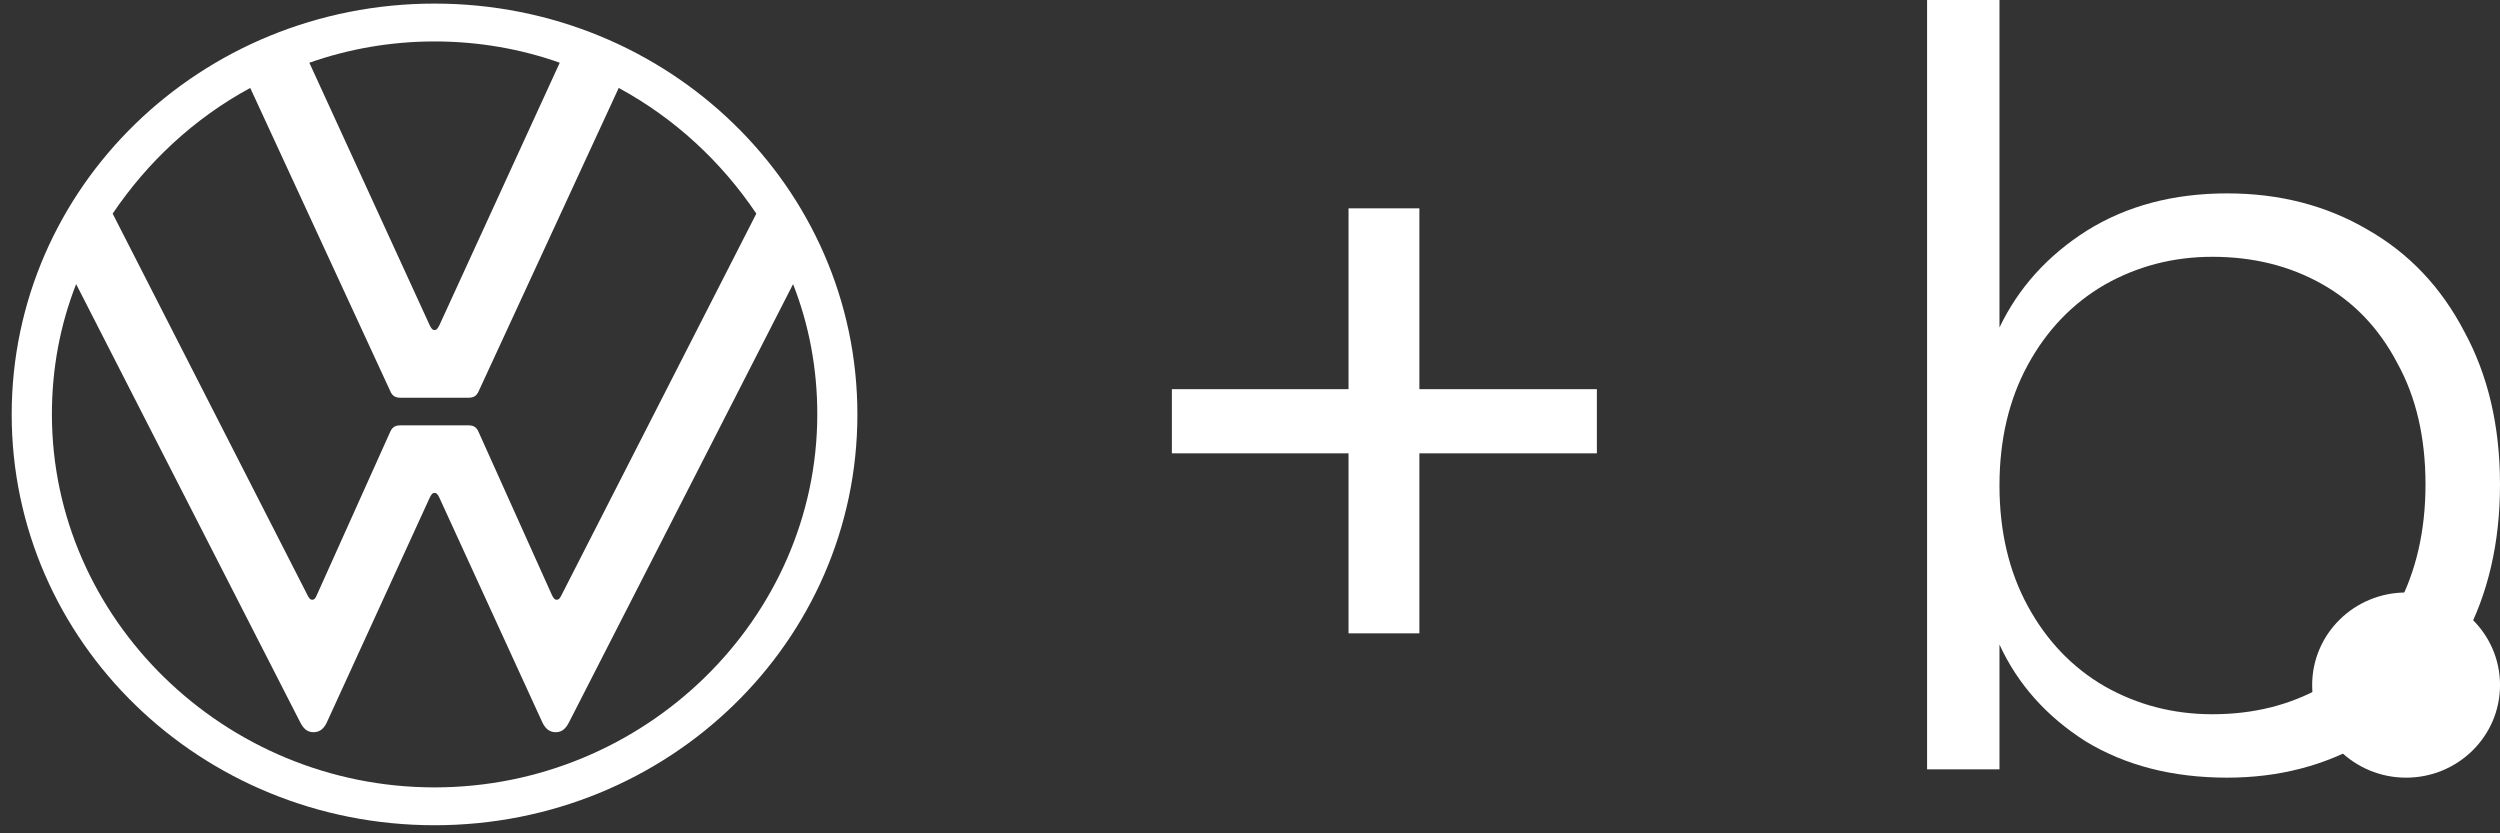
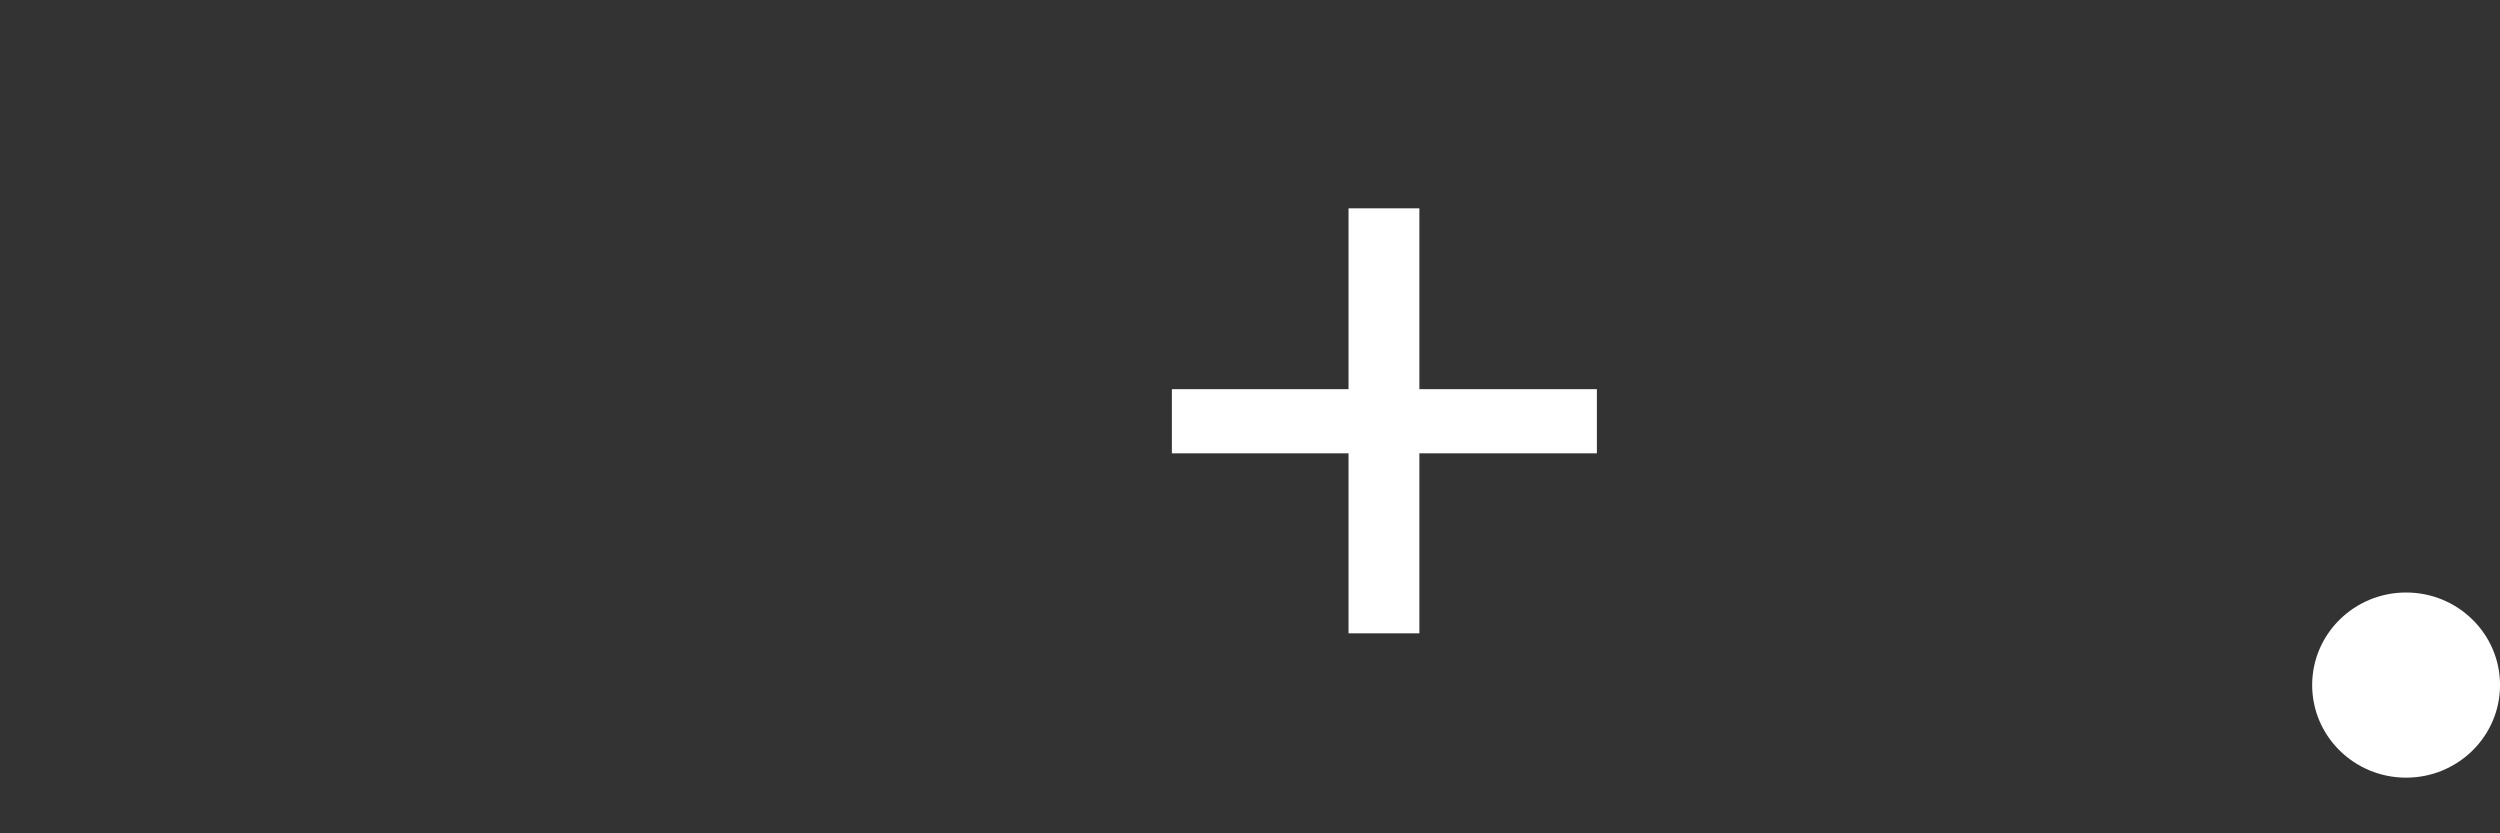
<svg xmlns="http://www.w3.org/2000/svg" width="96" height="32" viewBox="0 0 96 32" fill="none">
  <rect x="0" y="0" width="96" height="32" fill="#333333" stroke="none" />
  <path d="M61.32 17.408H54.504V24.32H51.784V17.408H45V14.944H51.784V8H54.504V14.944H61.32V17.408Z" fill="white" />
-   <path d="M76.78 12.576C77.505 11.059 78.62 9.821 80.124 8.863C81.656 7.905 83.455 7.426 85.524 7.426C87.538 7.426 89.338 7.891 90.923 8.823C92.508 9.728 93.744 11.032 94.63 12.735C95.543 14.412 96 16.368 96 18.604C96 20.84 95.543 22.809 94.63 24.513C93.744 26.216 92.495 27.533 90.883 28.465C89.298 29.396 87.512 29.862 85.524 29.862C83.429 29.862 81.615 29.396 80.084 28.465C78.58 27.507 77.479 26.269 76.78 24.752V29.543H74V0H76.78V12.576ZM93.139 18.604C93.139 16.794 92.776 15.237 92.051 13.933C91.353 12.602 90.386 11.591 89.15 10.899C87.915 10.207 86.518 9.861 84.96 9.861C83.455 9.861 82.072 10.22 80.809 10.939C79.574 11.658 78.593 12.682 77.868 14.013C77.143 15.344 76.78 16.887 76.78 18.644C76.78 20.401 77.143 21.944 77.868 23.275C78.593 24.606 79.574 25.63 80.809 26.349C82.072 27.068 83.455 27.427 84.96 27.427C86.518 27.427 87.915 27.081 89.15 26.389C90.386 25.67 91.353 24.646 92.051 23.315C92.776 21.957 93.139 20.387 93.139 18.604Z" fill="white" />
  <ellipse cx="92.394" cy="26.307" rx="3.607" ry="3.555" fill="white" />
  <g clip-path="url(#clip0_118_439)">
    <path d="M16.687 30.236C8.612 30.236 1.993 23.758 1.993 15.913C1.993 14.149 2.309 12.476 2.924 10.91L11.519 27.719C11.63 27.939 11.768 28.117 12.04 28.117C12.311 28.117 12.462 27.939 12.56 27.719L16.504 19.105C16.549 19.018 16.593 18.927 16.687 18.927C16.776 18.927 16.825 19.014 16.869 19.105L20.817 27.719C20.915 27.935 21.067 28.117 21.338 28.117C21.61 28.117 21.747 27.939 21.859 27.719L30.454 10.91C31.068 12.476 31.384 14.149 31.384 15.913C31.38 23.758 24.756 30.236 16.687 30.236ZM16.687 12.675C16.598 12.675 16.549 12.588 16.504 12.497L11.879 2.409C13.375 1.881 15.008 1.591 16.687 1.591C18.365 1.591 19.998 1.877 21.494 2.409L16.869 12.497C16.82 12.588 16.776 12.675 16.687 12.675ZM11.991 23.031C11.902 23.031 11.853 22.945 11.808 22.854L4.326 8.203C5.666 6.218 7.455 4.545 9.609 3.377L14.982 15.01C15.071 15.23 15.209 15.273 15.391 15.273H17.977C18.16 15.273 18.293 15.23 18.387 15.01L23.759 3.377C25.914 4.545 27.708 6.218 29.043 8.203L21.561 22.854C21.516 22.941 21.471 23.031 21.378 23.031C21.289 23.031 21.24 22.945 21.196 22.854L18.382 16.597C18.293 16.376 18.155 16.333 17.973 16.333H15.387C15.204 16.333 15.071 16.376 14.977 16.597L12.164 22.854C12.129 22.941 12.08 23.031 11.991 23.031ZM16.687 31.689C25.669 31.689 32.924 24.64 32.924 15.913C32.924 7.187 25.669 0.138 16.687 0.138C7.704 0.138 0.449 7.187 0.449 15.913C0.449 24.64 7.704 31.689 16.687 31.689Z" fill="white" />
  </g>
  <defs>
    <clipPath id="clip0_118_439">
-       <rect width="33" height="32" fill="white" />
-     </clipPath>
+       </clipPath>
  </defs>
</svg>